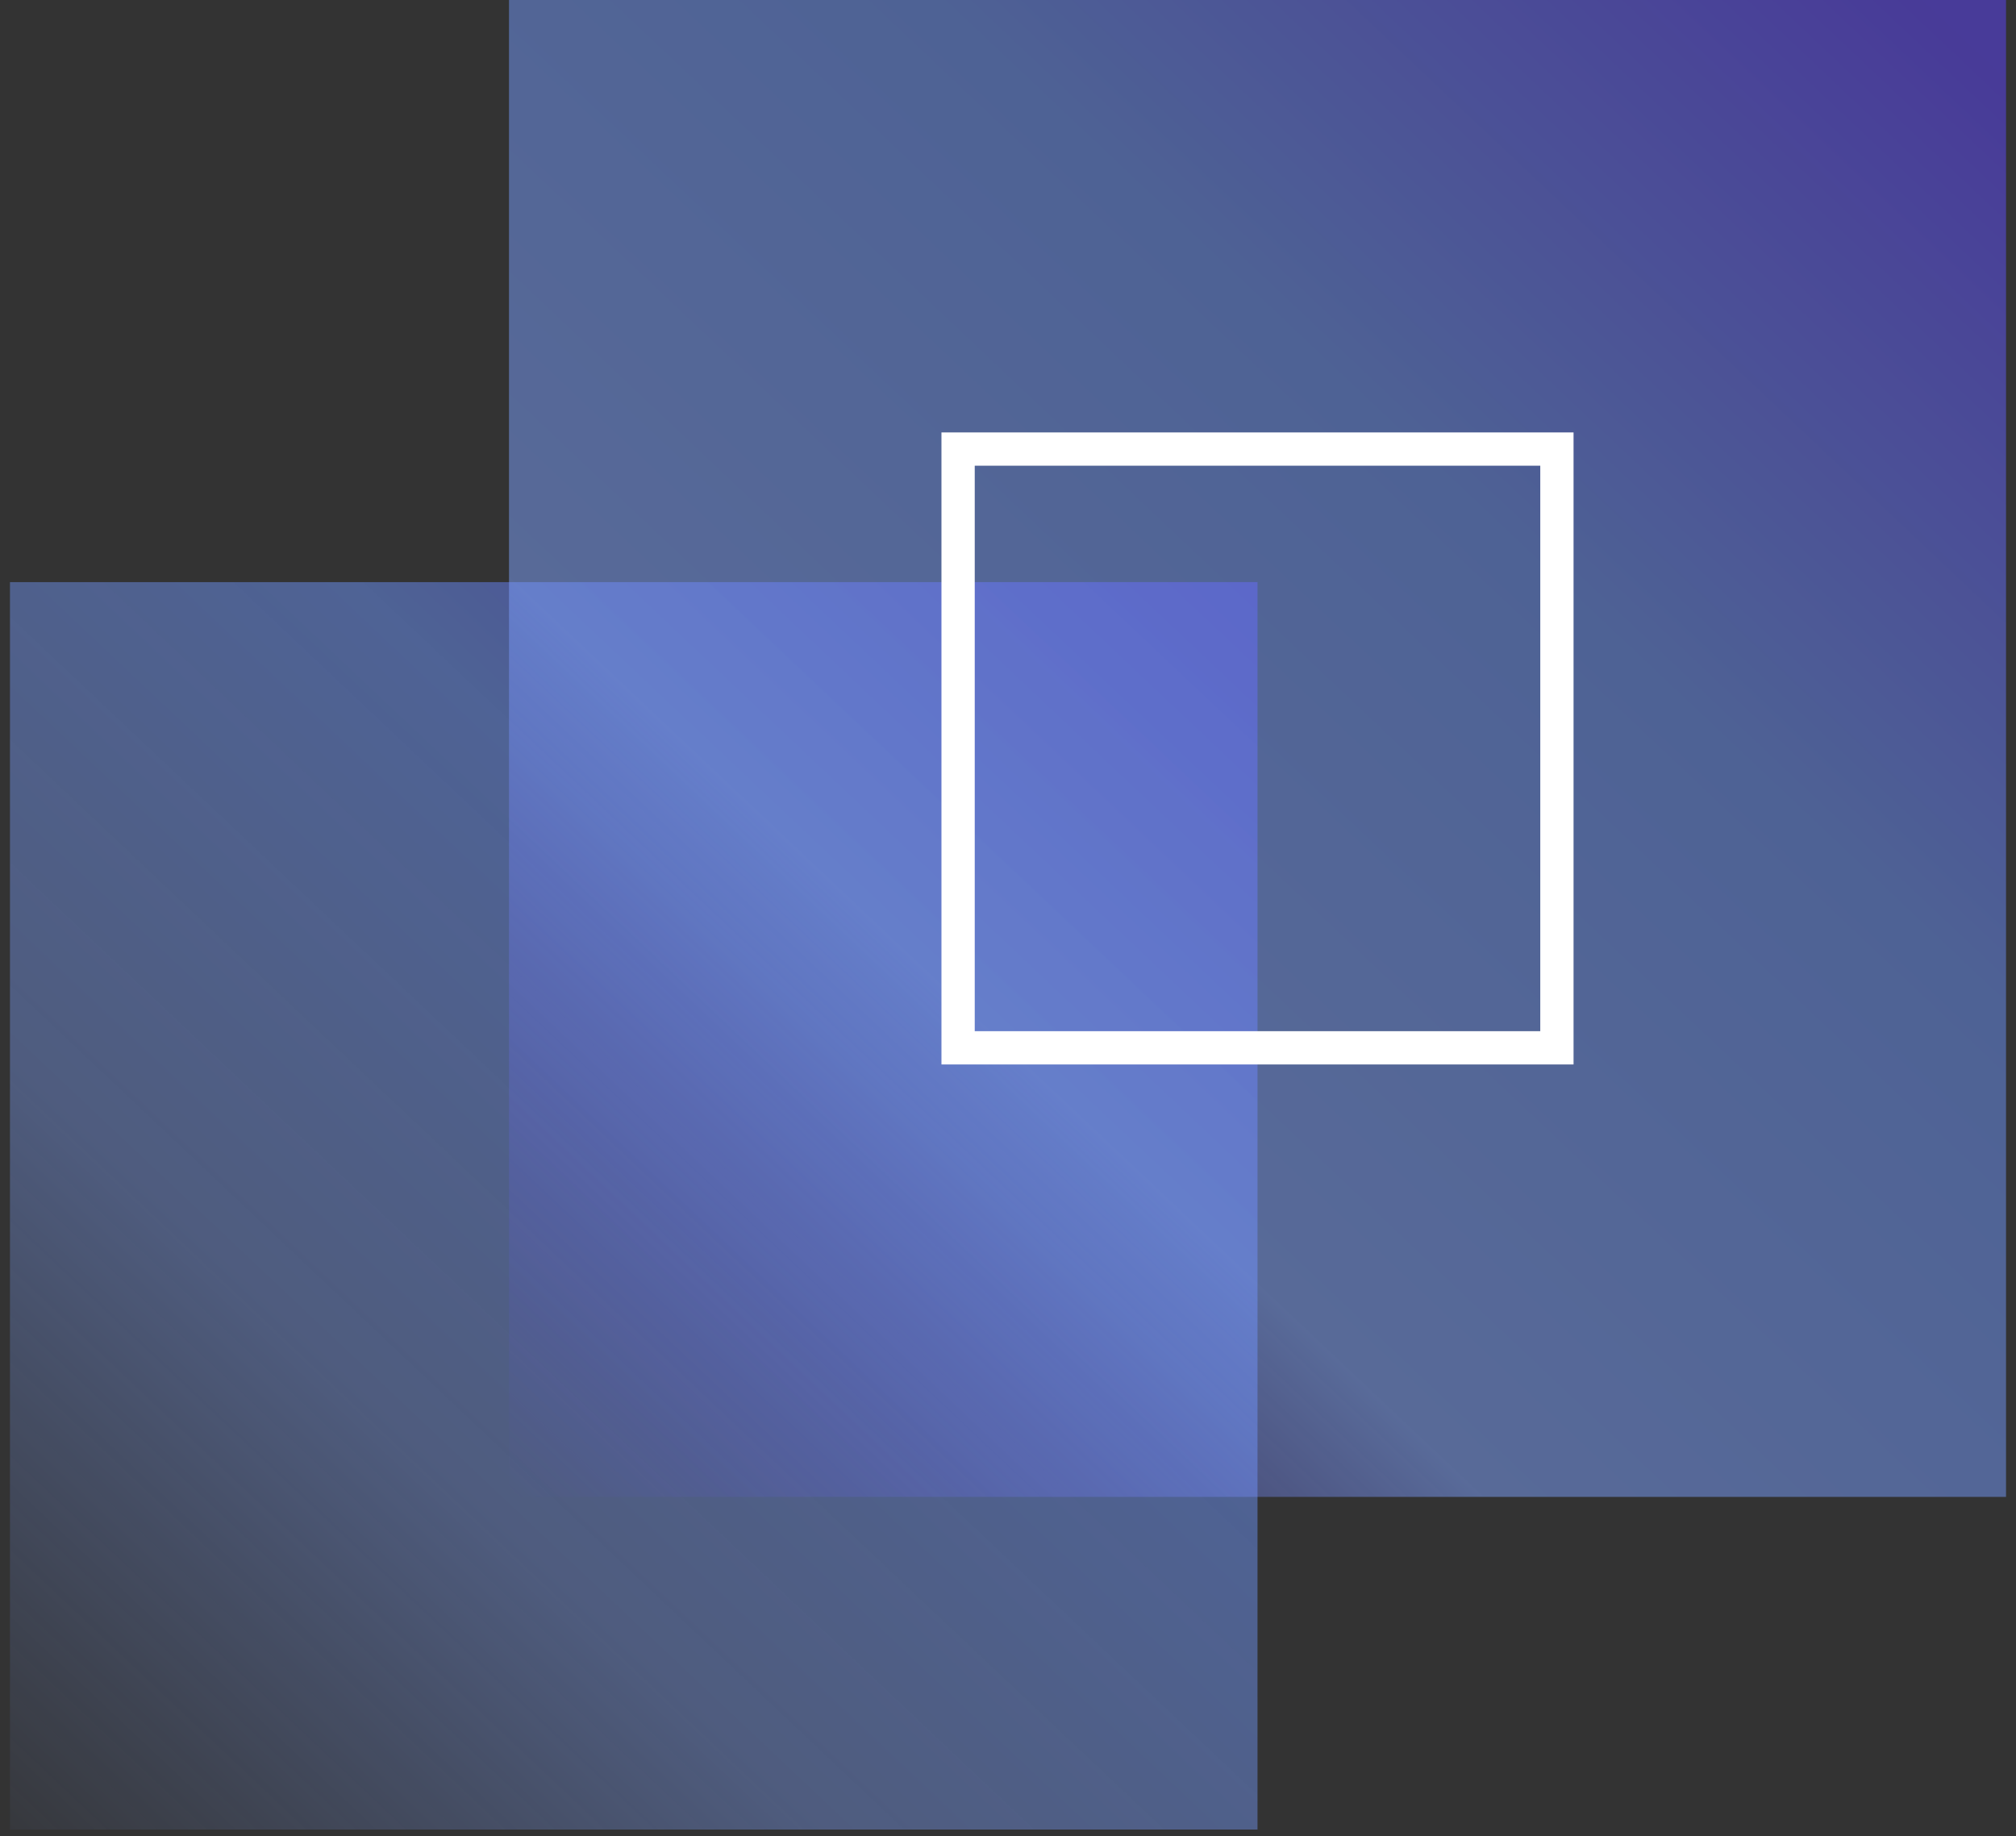
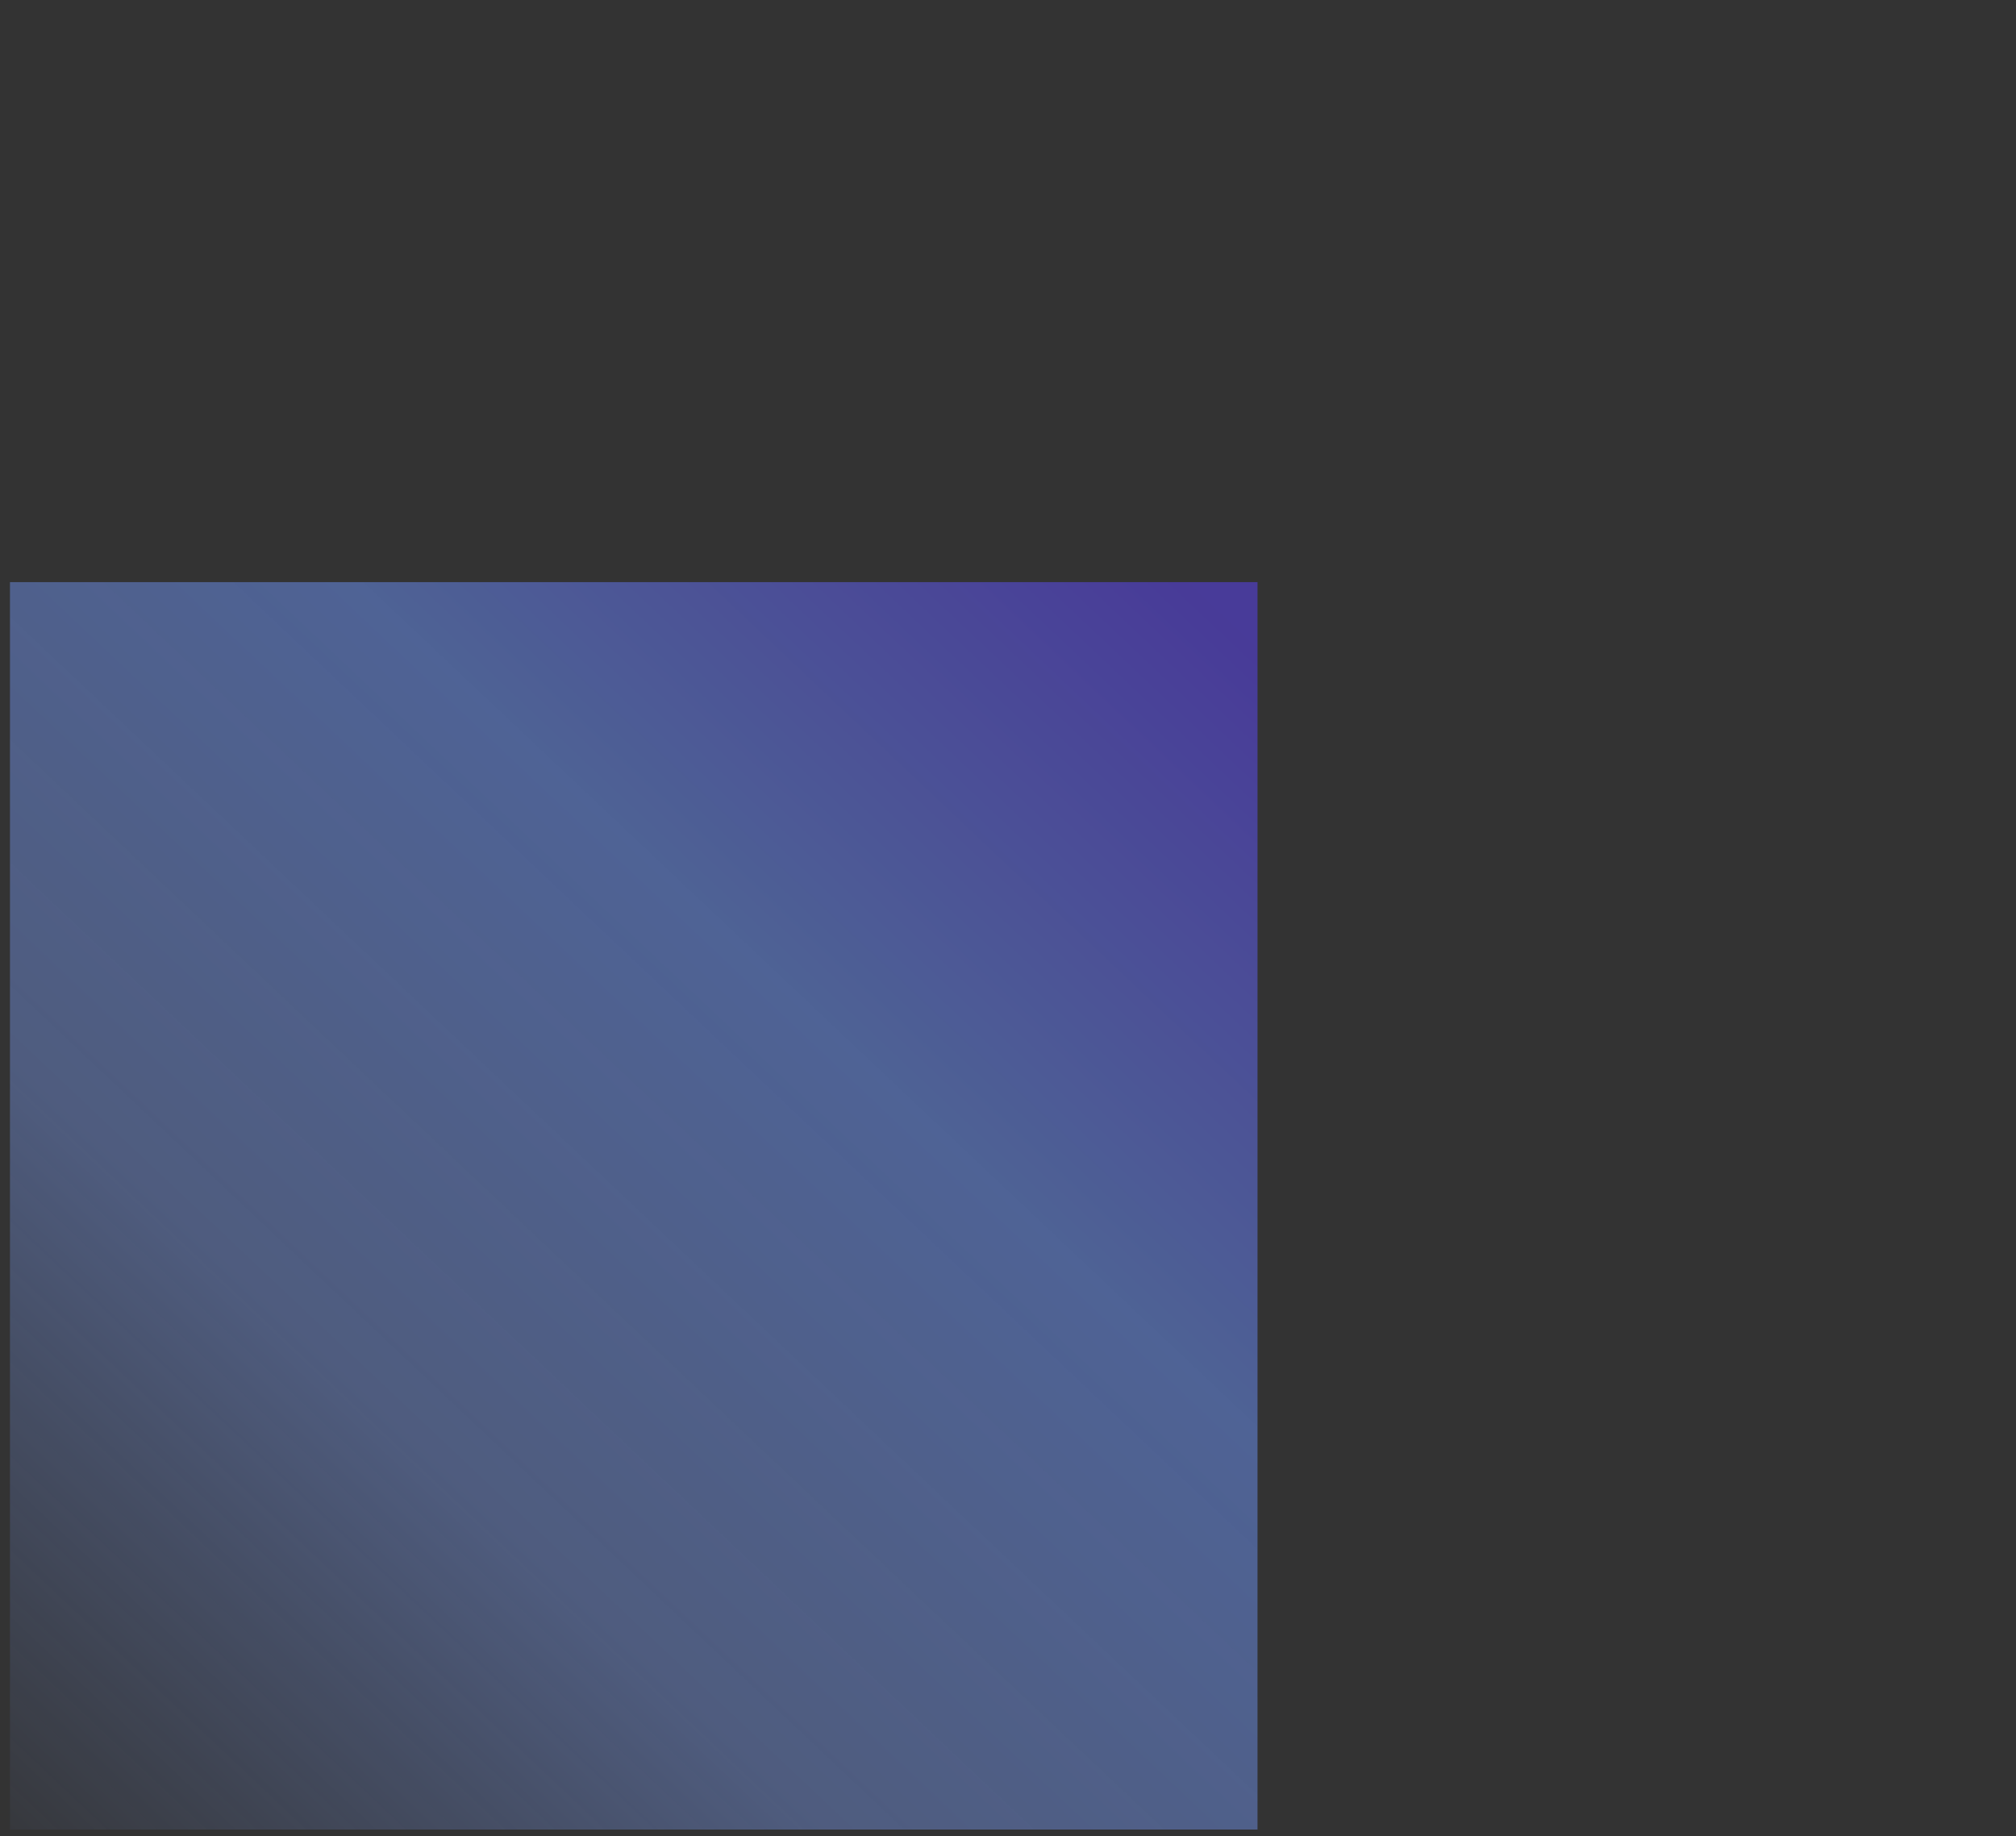
<svg xmlns="http://www.w3.org/2000/svg" width="101" height="92" viewBox="0 0 101 92" fill="none">
  <rect x="0" y="0" width="101" height="92" fill="#333333" stroke="none" />
  <rect opacity="0.5" x="0.5" y="29.167" width="62.5" height="62.5" fill="url(#paint0_linear_1361_504)" />
-   <rect opacity="0.5" x="25.5" width="75" height="75" fill="url(#paint1_linear_1361_504)" />
-   <rect x="48" y="22.5" width="30" height="30" stroke="white" stroke-width="1.667" />
  <defs>
    <linearGradient id="paint0_linear_1361_504" x1="59.528" y1="29.167" x2="0.5" y2="91.667" gradientUnits="userSpaceOnUse">
      <stop stop-color="#5E43FF" />
      <stop offset="0.33" stop-color="#6A92F8" />
      <stop offset="0.675" stop-color="#7EA2FF" stop-opacity="0.74" />
      <stop offset="1" stop-color="#7EA2FF" stop-opacity="0.1" />
    </linearGradient>
    <linearGradient id="paint1_linear_1361_504" x1="96.333" y1="2.22137e-06" x2="25.5" y2="75" gradientUnits="userSpaceOnUse">
      <stop stop-color="#5E43FF" />
      <stop offset="0.33" stop-color="#6A92F8" />
      <stop offset="0.675" stop-color="#7EA2FF" />
      <stop offset="1" stop-color="#5E43FF" stop-opacity="0" />
    </linearGradient>
  </defs>
</svg>